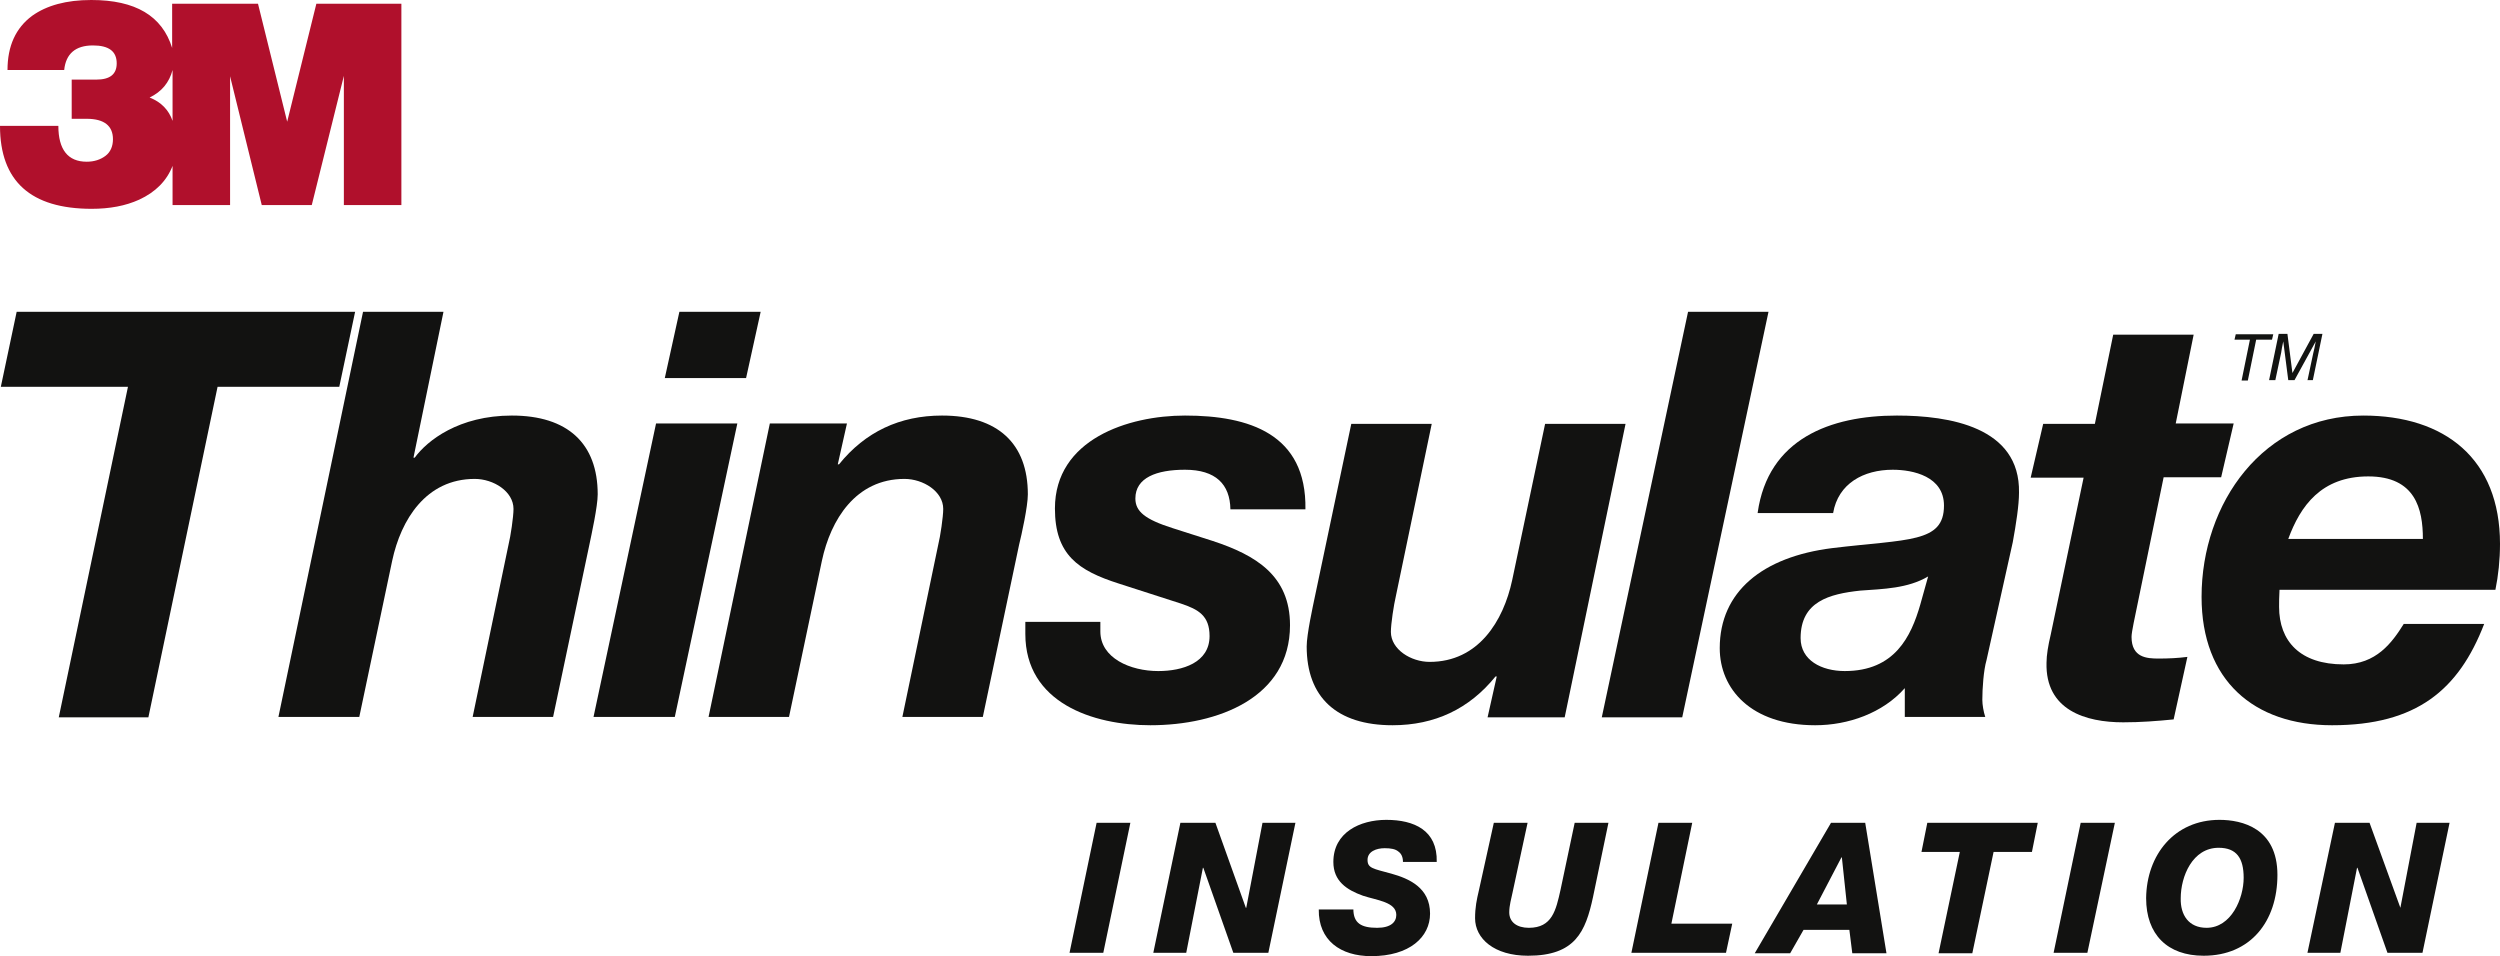
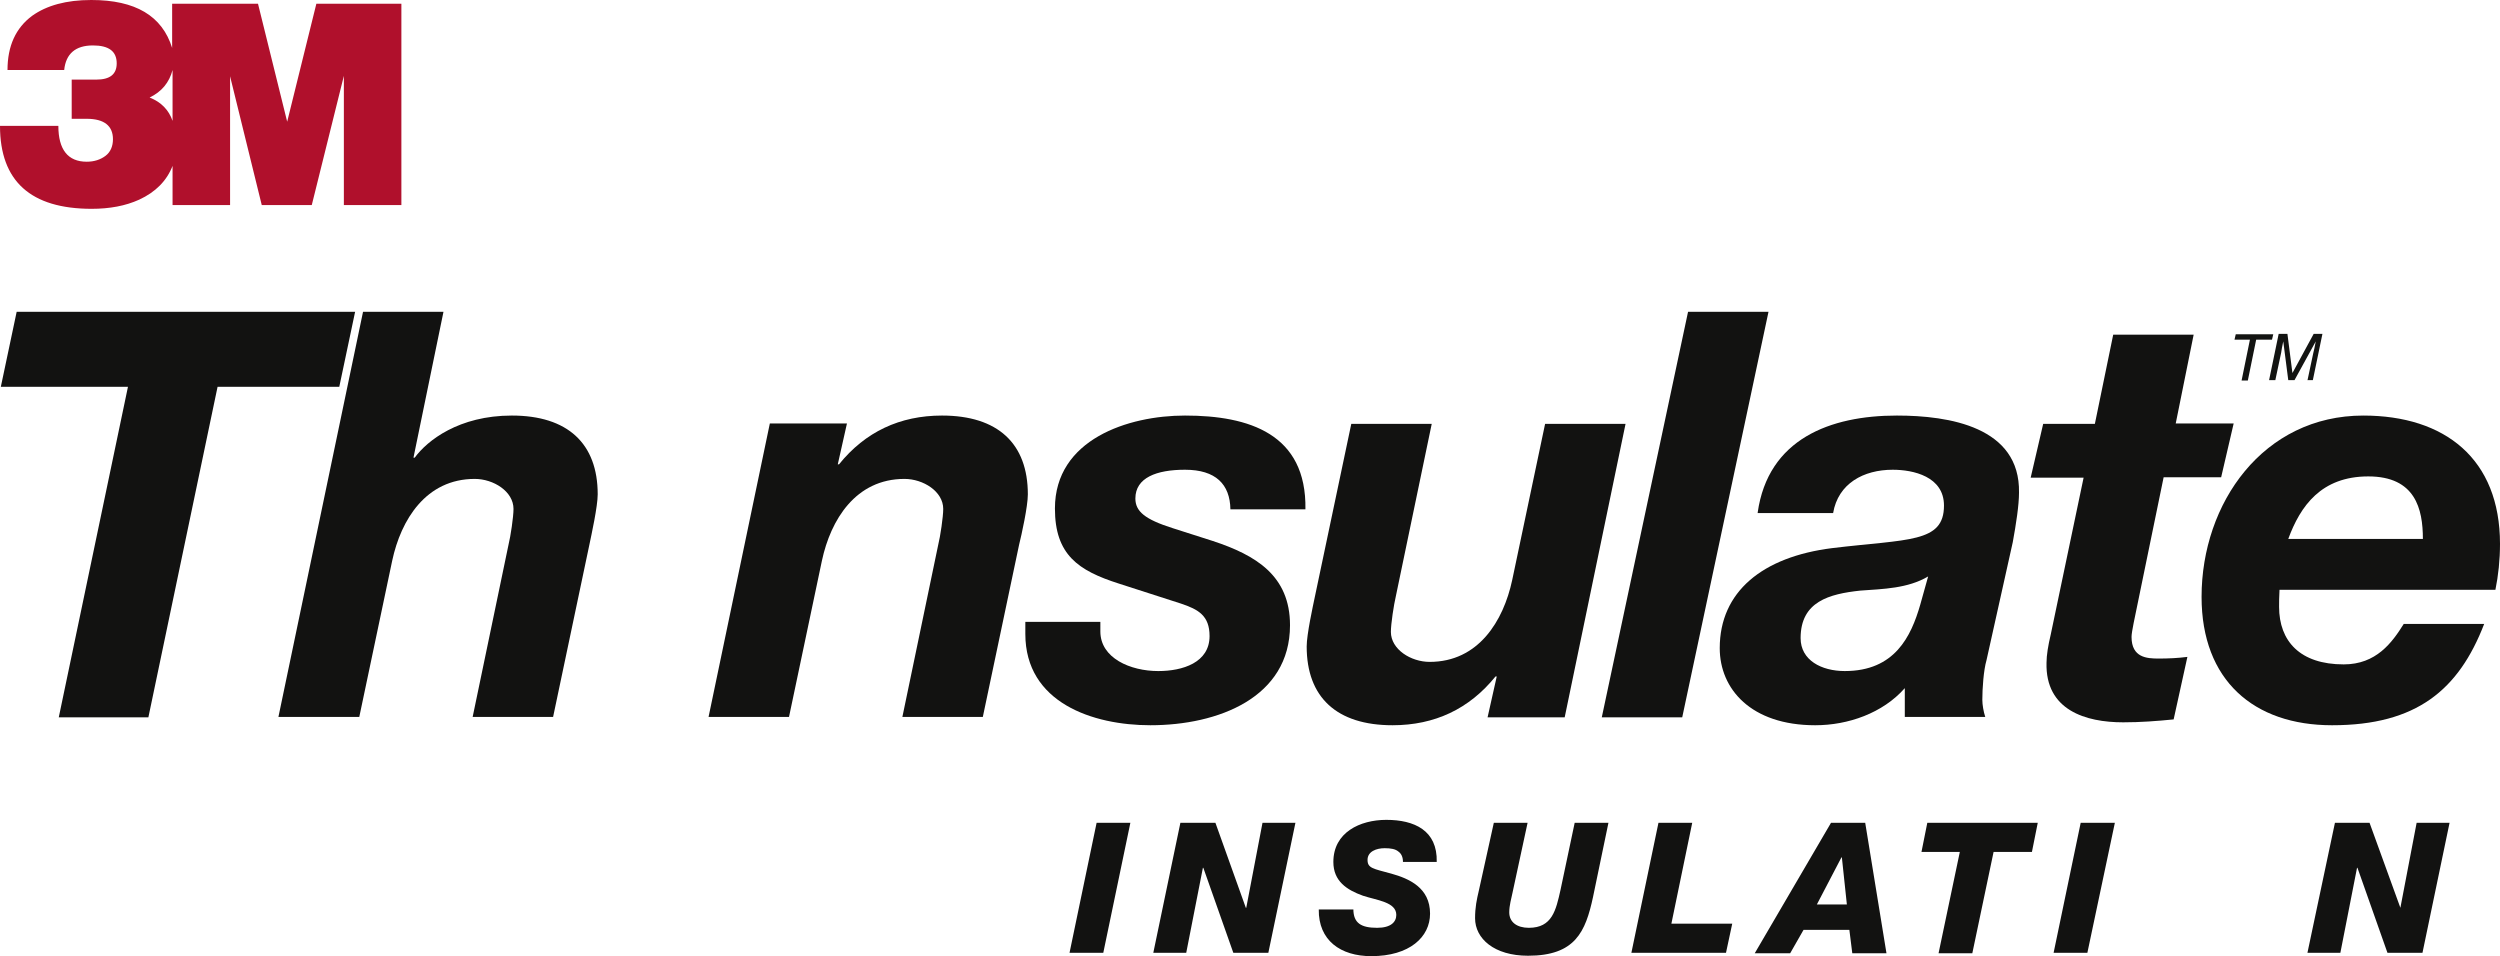
<svg xmlns="http://www.w3.org/2000/svg" id="layer" viewBox="0 0 599.8 229.4">
  <defs>
    <style>
      .cls-1 {
        fill: #121211;
      }

      .cls-2 {
        fill: #131412;
      }

      .cls-3 {
        fill: #b0102c;
      }
    </style>
  </defs>
  <polygon class="cls-1" points="30.7 92.8 .2 92.8 4 74.8 85.2 74.8 81.4 92.8 52.2 92.8 35.6 172.1 14.1 172.1 30.7 92.8" />
  <path class="cls-1" d="M87.1,74.8h19.3l-7.2,35h.3c3-4.1,10.6-10.1,23.3-10.1,13.4,0,20.6,6.7,20.6,18.9,0,2.9-1.5,9.7-2,12.1l-8.7,41.3h-19.3l8.6-41.3c.5-2,1.2-6.7,1.2-8.6,0-4.2-4.8-7.2-9.3-7.2-11.7,0-17.7,9.8-19.8,19.6l-7.9,37.5h-19.4l20.3-97.2Z" />
-   <path class="cls-1" d="M157.4,101.6h19.5l-15,70.4h-19.5l15-70.4ZM179,90.7h-19.5l3.5-15.9h19.5l-3.5,15.9Z" />
  <g>
    <path class="cls-1" d="M184.7,101.6h18.5l-2.2,9.8h.3c6.3-7.8,14.6-11.7,24.7-11.7,13.4,0,20.6,6.7,20.6,18.9,0,2.9-1.5,9.7-2.1,12.1l-8.7,41.3h-19.3l8.6-41.3c.5-2,1.2-6.7,1.2-8.6,0-4.2-4.8-7.2-9.3-7.2-11.7,0-17.7,9.8-19.8,19.6l-7.9,37.5h-19.3l14.7-70.4Z" />
    <path class="cls-1" d="M295.2,122.2c-.1-6-3.5-9.5-10.9-9.5-6.8,0-11.9,1.9-11.9,6.9,0,3.1,2.3,5,8.9,7.1l9.7,3.1c10.3,3.4,18.5,8.3,18.5,20.2,0,17.4-17.3,24-33.5,24-13.8,0-30-5.4-30-21.9v-2.9h18v2.3c0,6.4,7.2,9.5,13.9,9.5,5.8,0,12.3-2,12.3-8.4,0-4.9-2.7-6.4-6.9-7.8l-14.9-4.8c-9.7-3.1-15.3-6.9-15.3-18,0-16.6,17.6-22.3,31.2-22.3,15.4,0,29.2,4.4,28.9,22.5h-18Z" />
    <path class="cls-1" d="M375.4,172.1h-18.5l2.2-9.8h-.3c-6.3,7.8-14.6,11.7-24.7,11.7-13.4,0-20.6-6.7-20.6-18.9,0-2.9,1.5-9.7,2-12.1l8.7-41.3h19.3l-8.6,41.3c-.5,2.1-1.2,6.7-1.2,8.6,0,4.2,4.8,7.2,9.3,7.2,11.7,0,17.7-9.8,19.8-19.6l7.9-37.5h19.3l-14.6,70.4Z" />
  </g>
  <polygon class="cls-1" points="405 74.8 424.3 74.8 403.6 172.1 384.3 172.1 405 74.8" />
  <g>
    <path class="cls-1" d="M421.7,123c2.5-17.7,17.4-23.3,33.4-23.3,12.5,0,29.6,2.7,29.3,18.5,0,3-.7,7.5-1.5,11.9l-6.3,28.3c-.7,2.4-1,6.8-1,9.5,0,1.2.3,2.9.7,4.1h-19.3v-6.9c-5.3,6-13.6,8.9-21.5,8.9-15.4,0-22.9-8.7-22.9-18.5,0-13.5,10.2-21.9,27-24,18.2-2.2,26.8-1.2,26.8-10.2,0-7-7.4-8.6-12.3-8.6-7,0-13.1,3.3-14.3,10.4h-18.1v-.1ZM462.6,138.3c-4.9,2.9-10.8,3-16.3,3.4-7.4.8-14.3,2.6-14.3,11.4,0,5.3,5,7.9,10.6,7.9,12,0,15.9-8.3,18.1-15.9l1.9-6.8Z" />
    <path class="cls-1" d="M522,101.6h13.9l-3,12.9h-13.8l-7.2,35c-.3,1.5-.5,2.7-.5,3.3,0,5,3.7,5.2,6.5,5.2,2.3,0,4.6-.1,6.9-.4l-3.3,15c-4,.4-8,.7-12.1.7-9,0-18.7-2.9-18.4-14.3,0-1.8.4-4.2,1-6.7l7.9-37.7h-12.7l3-12.9h12.4l4.4-21.4h19.3l-4.3,21.3Z" />
    <path class="cls-1" d="M546.9,141.5c-.1,1.8-.1,3-.1,4.1,0,8.2,5,13.8,15.5,13.8,7.8,0,11.6-5.2,14.4-9.7h19.3c-6.1,15.8-16.2,24.3-36.5,24.3-18.8,0-31.3-10.8-31.3-30.8,0-22.5,14.8-43.5,38.8-43.5,19.6,0,32.8,10.4,32.8,30.8,0,3.8-.4,7.6-1.1,11h-51.8ZM581.3,129.3c0-7.2-1.8-15-13.1-15s-16.3,7.1-19.2,15h32.3Z" />
  </g>
  <polygon class="cls-2" points="536.4 80.2 536.1 81.5 539.8 81.5 537.8 91.3 539.3 91.3 541.3 81.5 545.1 81.5 545.4 80.2 536.4 80.2" />
  <path class="cls-2" d="M553.6,91.3l1.4-6.6c.1-.3.4-1.7.6-2.8h0l-5.1,9.3h-1.5l-1.2-9.3h0c-.2,1-.5,2.4-.5,2.7l-1.4,6.6h-1.5l2.3-11.1h2.1l1.2,9.4h0l5.1-9.4h2.1l-2.3,11.1h-1.3v.1Z" />
  <path class="cls-3" d="M96.3,49.2h-13.8v-31l-7.7,31h-12l-7.6-30.9v30.9h-13.8v-9.4c-1.4,3.6-4.1,6.3-8,8.1-3.3,1.5-7.1,2.2-11.4,2.2C7.4,50.1,0,43.5,0,30.2h14c0,5.7,2.3,8.6,6.8,8.6,1.8,0,3.3-.5,4.5-1.4s1.8-2.3,1.8-4c0-3.2-2.1-4.9-6.3-4.9h-3.6v-9.4h5.9c3.3,0,4.9-1.3,4.9-3.9,0-2.9-1.9-4.3-5.7-4.3-4.2,0-6.5,2-6.9,5.9H1.8C1.8,11,3.8,6.7,7.7,3.8,11.2,1.3,15.9,0,21.9,0c10.6,0,17,3.8,19.4,11.5V.9h20.6l7,28.3L75.9.9h20.4v48.3ZM41.4,29v-12.2c-.8,3-2.6,5.2-5.5,6.6,2.8,1.1,4.6,3,5.5,5.6" />
  <polygon class="cls-1" points="263.1 197.4 271.2 197.4 264.7 228.6 256.6 228.6 263.1 197.4" />
  <polygon class="cls-1" points="283.2 197.4 291.6 197.4 298.9 217.8 299 217.8 302.9 197.4 310.8 197.4 304.3 228.6 295.9 228.6 288.7 208.2 288.6 208.2 284.6 228.6 276.7 228.6 283.2 197.4" />
  <g>
    <path class="cls-1" d="M324.7,218.1c0,3.4,1.9,4.5,5.7,4.5,3.3,0,4.6-1.4,4.6-3.1,0-3.1-4.7-3.5-8-4.6-3.9-1.4-7.1-3.5-7.1-8.1,0-7.1,6.4-10.1,12.7-10.1,6.7,0,12.3,2.5,12.1,10.1h-8.1c0-1.2-.4-2-1.1-2.5-.7-.6-1.8-.8-3.3-.8-2,0-4.1.8-4.1,2.8s1.3,2.1,5.7,3.3c4.3,1.2,9.3,3.4,9.3,9.6,0,5.6-4.9,10.2-14.1,10.2-7.4,0-12.7-3.8-12.6-11.2h8.3v-.1Z" />
    <path class="cls-1" d="M382.2,215.2c-1.8,8.4-4.3,14.1-15.6,14.1-8.1,0-12.7-4.1-12.7-9,0-2.6.4-4.5.9-6.6l3.6-16.3h8.1l-3.6,16.7c-.3,1.5-.8,3.1-.8,4.8,0,2.3,1.8,3.7,4.7,3.7,5.6,0,6.5-4.2,7.6-9.1l3.4-16.1h8.1l-3.7,17.8Z" />
  </g>
  <polygon class="cls-1" points="397.9 197.4 406 197.4 401 221.6 415.6 221.6 414.1 228.6 391.4 228.6 397.9 197.4" />
  <path class="cls-1" d="M439.3,197.4h8.2l5.1,31.3h-8.2l-.7-5.6h-11l-3.2,5.6h-8.5l18.3-31.3ZM435.9,217h7.2l-1.2-11.3h-.1l-5.9,11.3Z" />
  <polygon class="cls-1" points="487.5 204.4 478.3 204.4 473.2 228.7 465.1 228.7 470.2 204.4 461 204.4 462.4 197.4 488.9 197.4 487.5 204.4" />
  <polygon class="cls-1" points="499.2 197.4 507.4 197.4 500.8 228.6 492.7 228.6 499.2 197.4" />
-   <path class="cls-1" d="M532.5,196.7c5.4,0,13.9,2,13.9,13.2s-6.5,19.4-17.7,19.4c-8.7,0-13.8-5.1-13.8-13.8.1-10.4,6.8-18.8,17.6-18.8M529.4,222.6c5.9,0,8.9-7,8.9-12,0-4.7-1.7-7.2-6-7.2-6.3,0-9.1,6.9-9.1,12.1-.1,4,1.9,7.1,6.2,7.1" />
  <polygon class="cls-1" points="560.2 197.4 568.5 197.4 575.9 217.8 575.9 217.8 579.8 197.4 587.7 197.4 581.2 228.6 572.8 228.6 565.6 208.2 565.5 208.2 561.5 228.6 553.6 228.6 560.2 197.4" />
</svg>